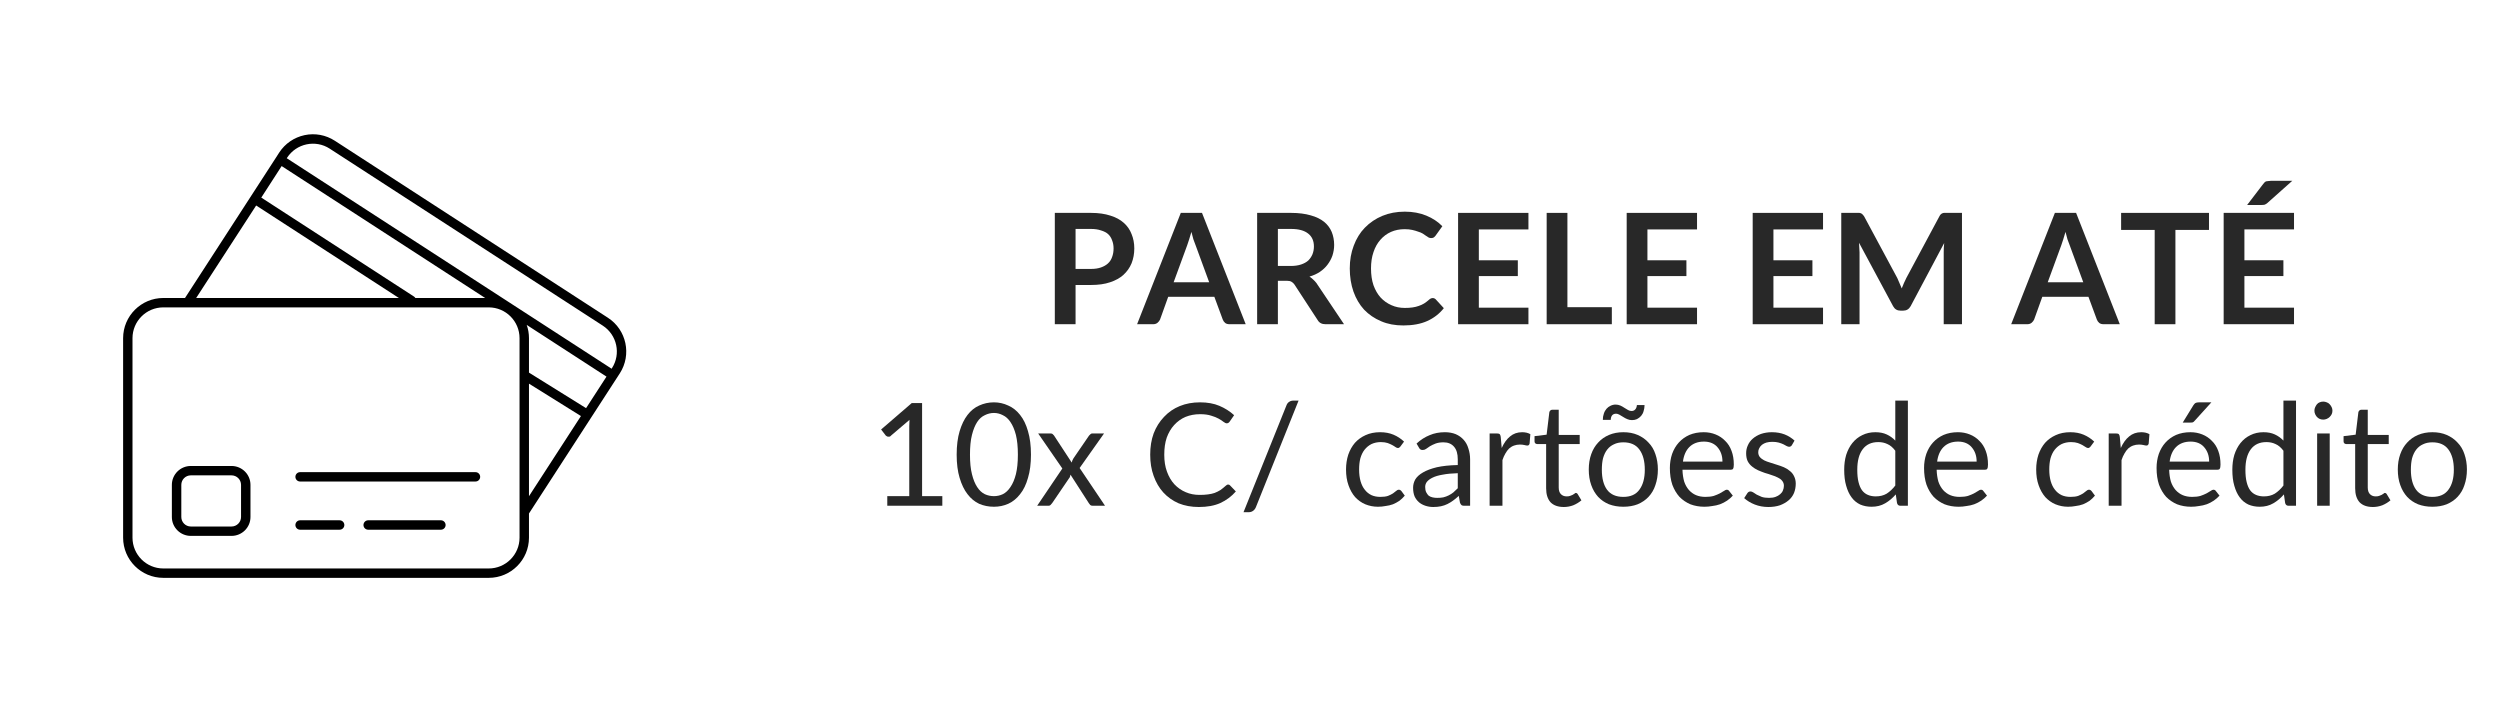
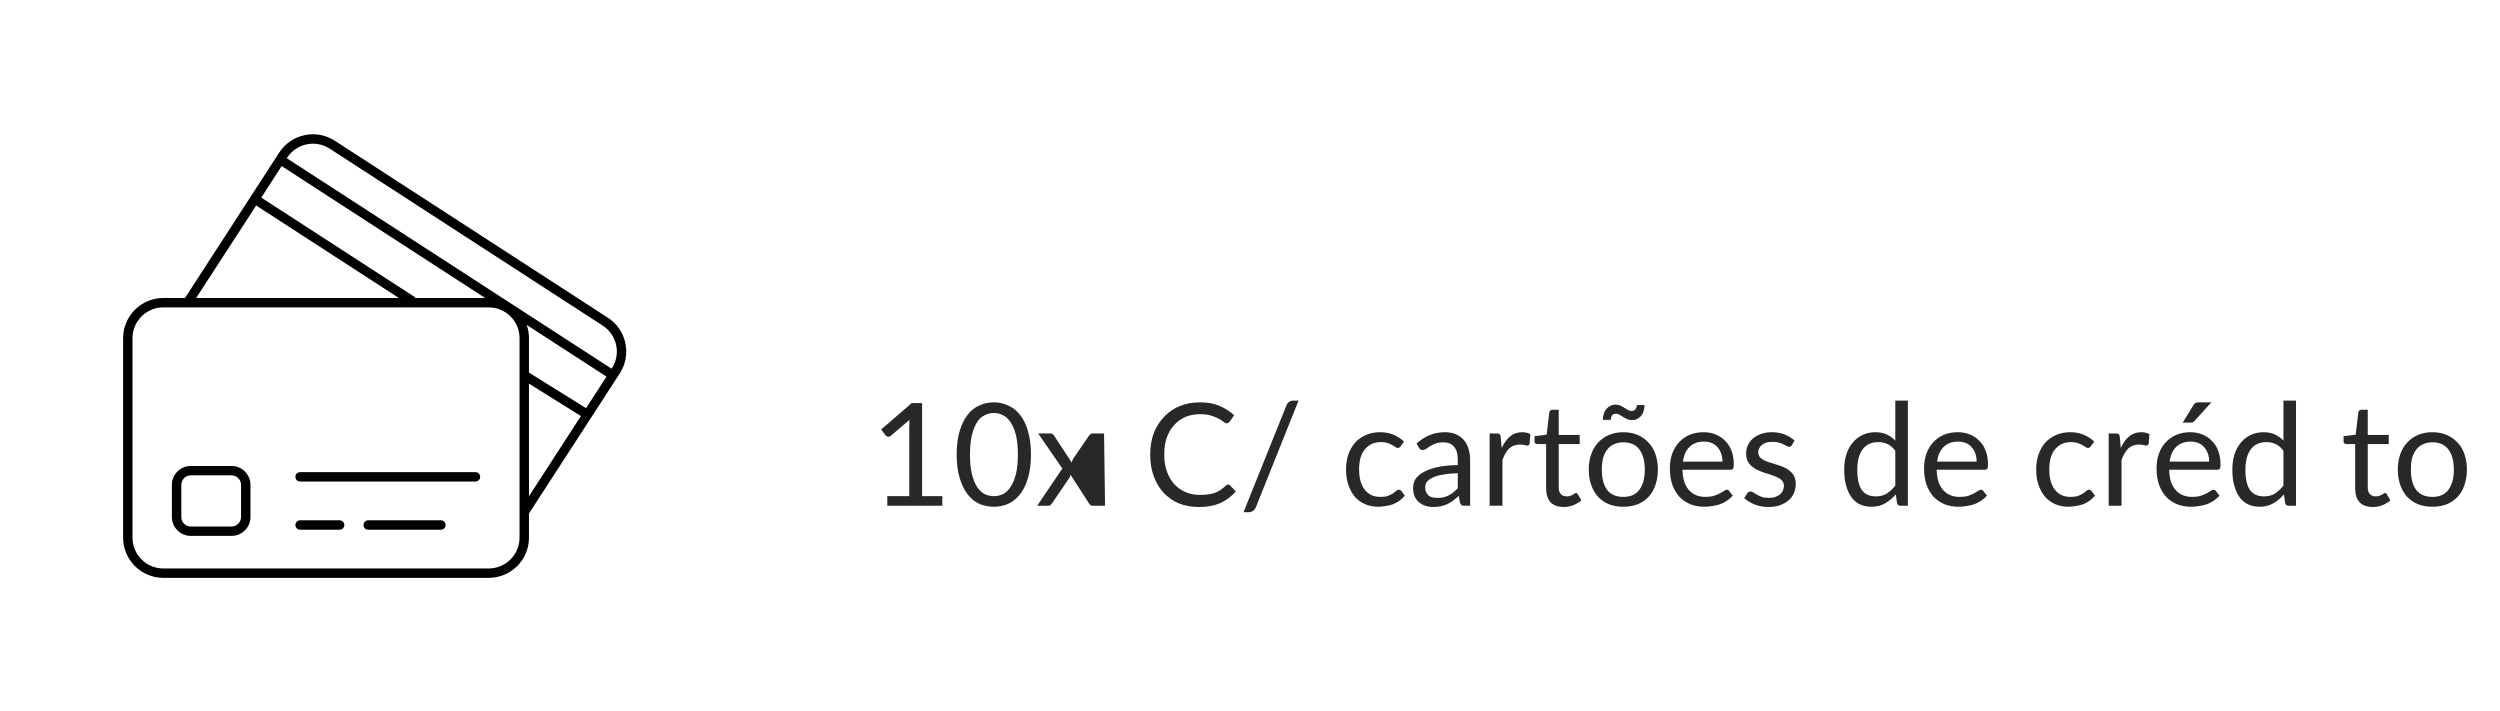
<svg xmlns="http://www.w3.org/2000/svg" width="211" zoomAndPan="magnify" viewBox="0 0 158.25 45" height="60" preserveAspectRatio="xMidYMid meet" version="1.0">
  <defs>
    <filter x="0%" y="0%" width="100%" height="100%" id="e7bde685b9">
      <feColorMatrix values="0 0 0 0 1 0 0 0 0 1 0 0 0 0 1 0 0 0 1 0" color-interpolation-filters="sRGB" />
    </filter>
    <g />
    <clipPath id="cd89268f57">
      <path d="M 7.793 8.41 L 39.891 8.41 L 39.891 36.777 L 7.793 36.777 Z M 7.793 8.41 " clip-rule="nonzero" />
    </clipPath>
    <mask id="f3c107282f">
      <g filter="url(#e7bde685b9)">
        <rect x="-15.825" width="189.9" fill="#000000" y="-4.5" height="54" fill-opacity="0.84" />
      </g>
    </mask>
    <clipPath id="a379dc4a2c">
-       <rect x="0" width="83" y="0" height="13" />
-     </clipPath>
+       </clipPath>
    <clipPath id="b7d15320d7">
      <path d="M 54 22 L 157.504 22 L 157.504 35 L 54 35 Z M 54 22 " clip-rule="nonzero" />
    </clipPath>
    <mask id="3d8d855259">
      <g filter="url(#e7bde685b9)">
        <rect x="-15.825" width="189.9" fill="#000000" y="-4.5" height="54" fill-opacity="0.84" />
      </g>
    </mask>
    <clipPath id="3715581de0">
      <rect x="0" width="104" y="0" height="13" />
    </clipPath>
  </defs>
  <path fill="#000000" d="M 15.258 32.727 C 15.258 33.055 14.988 33.328 14.656 33.328 L 12.078 33.328 C 11.746 33.328 11.477 33.055 11.477 32.727 L 11.477 30.691 C 11.477 30.359 11.746 30.09 12.078 30.09 L 14.656 30.09 C 14.988 30.09 15.258 30.359 15.258 30.691 Z M 14.656 29.496 L 12.078 29.496 C 11.418 29.496 10.879 30.031 10.879 30.691 L 10.879 32.727 C 10.879 33.387 11.418 33.922 12.078 33.922 L 14.656 33.922 C 15.316 33.922 15.855 33.387 15.855 32.727 L 15.855 30.691 C 15.855 30.031 15.316 29.496 14.656 29.496 " fill-opacity="1" fill-rule="nonzero" />
  <path fill="#000000" d="M 30.098 29.887 L 18.996 29.887 C 18.832 29.887 18.699 30.02 18.699 30.184 C 18.699 30.348 18.832 30.48 18.996 30.48 L 30.098 30.48 C 30.262 30.48 30.395 30.348 30.395 30.184 C 30.395 30.02 30.262 29.887 30.098 29.887 " fill-opacity="1" fill-rule="nonzero" />
  <path fill="#000000" d="M 27.91 32.934 L 23.305 32.934 C 23.141 32.934 23.008 33.07 23.008 33.234 C 23.008 33.398 23.141 33.531 23.305 33.531 L 27.91 33.531 C 28.074 33.531 28.207 33.398 28.207 33.234 C 28.207 33.07 28.074 32.934 27.91 32.934 " fill-opacity="1" fill-rule="nonzero" />
  <path fill="#000000" d="M 21.496 32.934 L 18.996 32.934 C 18.832 32.934 18.699 33.07 18.699 33.234 C 18.699 33.398 18.832 33.531 18.996 33.531 L 21.496 33.531 C 21.664 33.531 21.797 33.398 21.797 33.234 C 21.797 33.07 21.664 32.934 21.496 32.934 " fill-opacity="1" fill-rule="nonzero" />
  <g clip-path="url(#cd89268f57)">
    <path fill="#000000" d="M 33.484 24.285 L 36.773 26.336 L 33.484 31.41 Z M 32.887 34.035 C 32.887 35.109 32.012 35.984 30.938 35.984 L 10.336 35.984 C 9.262 35.984 8.387 35.109 8.387 34.035 L 8.387 21.406 C 8.387 20.332 9.262 19.457 10.336 19.457 L 11.875 19.457 C 11.875 19.457 11.875 19.457 11.879 19.457 L 30.938 19.457 C 32.012 19.457 32.887 20.332 32.887 21.406 Z M 16.215 13.008 L 25.25 18.863 L 12.418 18.863 Z M 26.293 18.863 C 26.273 18.828 26.242 18.797 26.207 18.773 L 16.539 12.508 L 17.828 10.512 L 30.711 18.863 Z M 37.098 25.836 L 33.484 23.586 L 33.484 21.406 C 33.484 21.113 33.434 20.828 33.34 20.566 L 38.391 23.84 Z M 20.871 9.41 L 38.156 20.613 C 39.059 21.199 39.32 22.406 38.734 23.309 L 38.715 23.34 L 18.152 10.016 L 18.172 9.984 C 18.758 9.082 19.969 8.824 20.871 9.41 Z M 38.48 20.113 L 21.195 8.91 C 20.621 8.539 19.941 8.414 19.277 8.555 C 18.613 8.699 18.043 9.09 17.672 9.66 L 17.492 9.941 L 11.711 18.863 L 10.336 18.863 C 8.934 18.863 7.793 20.004 7.793 21.406 L 7.793 34.035 C 7.793 35.438 8.934 36.578 10.336 36.578 L 30.938 36.578 C 32.344 36.578 33.484 35.438 33.484 34.035 L 33.484 32.504 L 39.234 23.633 C 39.996 22.457 39.66 20.875 38.48 20.113 " fill-opacity="1" fill-rule="nonzero" />
  </g>
  <g mask="url(#f3c107282f)">
    <g transform="matrix(1, 0, 0, 1, 65, 10)">
      <g clip-path="url(#a379dc4a2c)">
        <g fill="#000000" fill-opacity="1">
          <g transform="translate(0.989, 10.523)">
            <g>
              <path d="M 3.078 -3.5 C 3.316 -3.5 3.523 -3.531 3.703 -3.594 C 3.879 -3.656 4.023 -3.738 4.141 -3.844 C 4.266 -3.957 4.352 -4.094 4.406 -4.25 C 4.469 -4.414 4.5 -4.598 4.5 -4.797 C 4.5 -4.984 4.469 -5.156 4.406 -5.312 C 4.352 -5.469 4.27 -5.598 4.156 -5.703 C 4.039 -5.805 3.891 -5.883 3.703 -5.938 C 3.523 -6 3.316 -6.031 3.078 -6.031 L 2.094 -6.031 L 2.094 -3.5 Z M 3.078 -7.047 C 3.547 -7.047 3.953 -6.988 4.297 -6.875 C 4.641 -6.77 4.922 -6.617 5.141 -6.422 C 5.367 -6.223 5.535 -5.984 5.641 -5.703 C 5.754 -5.43 5.812 -5.129 5.812 -4.797 C 5.812 -4.461 5.754 -4.148 5.641 -3.859 C 5.523 -3.578 5.352 -3.332 5.125 -3.125 C 4.906 -2.926 4.625 -2.77 4.281 -2.656 C 3.938 -2.539 3.535 -2.484 3.078 -2.484 L 2.094 -2.484 L 2.094 0 L 0.781 0 L 0.781 -7.047 Z M 3.078 -7.047 " />
            </g>
          </g>
        </g>
        <g fill="#000000" fill-opacity="1">
          <g transform="translate(7.025, 10.523)">
            <g>
              <path d="M 4.516 -2.656 L 3.656 -5 C 3.613 -5.102 3.566 -5.227 3.516 -5.375 C 3.473 -5.52 3.43 -5.676 3.391 -5.844 C 3.336 -5.676 3.289 -5.52 3.25 -5.375 C 3.207 -5.227 3.164 -5.102 3.125 -5 L 2.266 -2.656 Z M 6.828 0 L 5.812 0 C 5.695 0 5.602 -0.023 5.531 -0.078 C 5.457 -0.141 5.406 -0.211 5.375 -0.297 L 4.844 -1.734 L 1.922 -1.734 L 1.406 -0.297 C 1.375 -0.223 1.32 -0.156 1.25 -0.094 C 1.176 -0.031 1.082 0 0.969 0 L -0.047 0 L 2.719 -7.047 L 4.062 -7.047 Z M 6.828 0 " />
            </g>
          </g>
        </g>
        <g fill="#000000" fill-opacity="1">
          <g transform="translate(13.796, 10.523)">
            <g>
              <path d="M 2.922 -3.688 C 3.16 -3.688 3.375 -3.719 3.562 -3.781 C 3.75 -3.844 3.898 -3.926 4.016 -4.031 C 4.129 -4.145 4.219 -4.273 4.281 -4.422 C 4.344 -4.578 4.375 -4.742 4.375 -4.922 C 4.375 -5.273 4.254 -5.547 4.016 -5.734 C 3.773 -5.93 3.414 -6.031 2.938 -6.031 L 2.094 -6.031 L 2.094 -3.688 Z M 6.281 0 L 5.109 0 C 4.879 0 4.711 -0.086 4.609 -0.266 L 3.141 -2.516 C 3.078 -2.598 3.016 -2.656 2.953 -2.688 C 2.891 -2.727 2.789 -2.75 2.656 -2.75 L 2.094 -2.75 L 2.094 0 L 0.781 0 L 0.781 -7.047 L 2.938 -7.047 C 3.414 -7.047 3.828 -6.992 4.172 -6.891 C 4.516 -6.797 4.797 -6.66 5.016 -6.484 C 5.234 -6.305 5.395 -6.094 5.5 -5.844 C 5.602 -5.594 5.656 -5.316 5.656 -5.016 C 5.656 -4.785 5.617 -4.562 5.547 -4.344 C 5.473 -4.133 5.367 -3.941 5.234 -3.766 C 5.109 -3.598 4.945 -3.445 4.75 -3.312 C 4.562 -3.188 4.344 -3.086 4.094 -3.016 C 4.176 -2.961 4.254 -2.898 4.328 -2.828 C 4.398 -2.766 4.469 -2.691 4.531 -2.609 Z M 6.281 0 " />
            </g>
          </g>
        </g>
        <g fill="#000000" fill-opacity="1">
          <g transform="translate(20.066, 10.523)">
            <g>
              <path d="M 5.625 -1.656 C 5.695 -1.656 5.758 -1.629 5.812 -1.578 L 6.328 -1.016 C 6.047 -0.66 5.695 -0.391 5.281 -0.203 C 4.863 -0.016 4.359 0.078 3.766 0.078 C 3.242 0.078 2.773 -0.008 2.359 -0.188 C 1.941 -0.363 1.582 -0.609 1.281 -0.922 C 0.988 -1.242 0.766 -1.625 0.609 -2.062 C 0.453 -2.508 0.375 -3 0.375 -3.531 C 0.375 -4.051 0.457 -4.531 0.625 -4.969 C 0.789 -5.414 1.023 -5.797 1.328 -6.109 C 1.641 -6.43 2.008 -6.68 2.438 -6.859 C 2.863 -7.035 3.336 -7.125 3.859 -7.125 C 4.367 -7.125 4.82 -7.039 5.219 -6.875 C 5.625 -6.707 5.961 -6.484 6.234 -6.203 L 5.797 -5.594 C 5.773 -5.562 5.742 -5.531 5.703 -5.5 C 5.66 -5.469 5.602 -5.453 5.531 -5.453 C 5.477 -5.453 5.426 -5.461 5.375 -5.484 C 5.32 -5.516 5.266 -5.551 5.203 -5.594 C 5.148 -5.633 5.082 -5.68 5 -5.734 C 4.914 -5.785 4.816 -5.828 4.703 -5.859 C 4.598 -5.898 4.473 -5.938 4.328 -5.969 C 4.191 -6 4.031 -6.016 3.844 -6.016 C 3.531 -6.016 3.242 -5.957 2.984 -5.844 C 2.723 -5.727 2.5 -5.562 2.312 -5.344 C 2.125 -5.133 1.977 -4.875 1.875 -4.562 C 1.77 -4.258 1.719 -3.914 1.719 -3.531 C 1.719 -3.133 1.77 -2.781 1.875 -2.469 C 1.988 -2.156 2.141 -1.895 2.328 -1.688 C 2.523 -1.477 2.754 -1.316 3.016 -1.203 C 3.273 -1.086 3.555 -1.031 3.859 -1.031 C 4.035 -1.031 4.195 -1.039 4.344 -1.062 C 4.488 -1.082 4.617 -1.113 4.734 -1.156 C 4.859 -1.195 4.973 -1.25 5.078 -1.312 C 5.191 -1.383 5.301 -1.469 5.406 -1.562 C 5.438 -1.594 5.469 -1.613 5.5 -1.625 C 5.539 -1.645 5.582 -1.656 5.625 -1.656 Z M 5.625 -1.656 " />
            </g>
          </g>
        </g>
        <g fill="#000000" fill-opacity="1">
          <g transform="translate(26.516, 10.523)">
            <g>
              <path d="M 2.094 -6 L 2.094 -4.047 L 4.562 -4.047 L 4.562 -3.047 L 2.094 -3.047 L 2.094 -1.047 L 5.234 -1.047 L 5.234 0 L 0.781 0 L 0.781 -7.047 L 5.234 -7.047 L 5.234 -6 Z M 2.094 -6 " />
            </g>
          </g>
        </g>
        <g fill="#000000" fill-opacity="1">
          <g transform="translate(32.123, 10.523)">
            <g>
              <path d="M 4.906 -1.078 L 4.906 0 L 0.781 0 L 0.781 -7.047 L 2.094 -7.047 L 2.094 -1.078 Z M 4.906 -1.078 " />
            </g>
          </g>
        </g>
        <g fill="#000000" fill-opacity="1">
          <g transform="translate(37.188, 10.523)">
            <g>
              <path d="M 2.094 -6 L 2.094 -4.047 L 4.562 -4.047 L 4.562 -3.047 L 2.094 -3.047 L 2.094 -1.047 L 5.234 -1.047 L 5.234 0 L 0.781 0 L 0.781 -7.047 L 5.234 -7.047 L 5.234 -6 Z M 2.094 -6 " />
            </g>
          </g>
        </g>
        <g fill="#000000" fill-opacity="1">
          <g transform="translate(42.795, 10.523)">
            <g />
          </g>
        </g>
        <g fill="#000000" fill-opacity="1">
          <g transform="translate(45.164, 10.523)">
            <g>
              <path d="M 2.094 -6 L 2.094 -4.047 L 4.562 -4.047 L 4.562 -3.047 L 2.094 -3.047 L 2.094 -1.047 L 5.234 -1.047 L 5.234 0 L 0.781 0 L 0.781 -7.047 L 5.234 -7.047 L 5.234 -6 Z M 2.094 -6 " />
            </g>
          </g>
        </g>
        <g fill="#000000" fill-opacity="1">
          <g transform="translate(50.771, 10.523)">
            <g>
              <path d="M 8.422 -7.047 L 8.422 0 L 7.266 0 L 7.266 -4.547 C 7.266 -4.734 7.273 -4.93 7.297 -5.141 L 5.172 -1.141 C 5.066 -0.953 4.91 -0.859 4.703 -0.859 L 4.531 -0.859 C 4.32 -0.859 4.164 -0.953 4.062 -1.141 L 1.906 -5.156 C 1.914 -5.051 1.922 -4.945 1.922 -4.844 C 1.93 -4.738 1.938 -4.641 1.938 -4.547 L 1.938 0 L 0.781 0 L 0.781 -7.047 L 1.781 -7.047 C 1.832 -7.047 1.879 -7.047 1.922 -7.047 C 1.961 -7.047 2 -7.035 2.031 -7.016 C 2.07 -7.004 2.102 -6.984 2.125 -6.953 C 2.156 -6.922 2.188 -6.883 2.219 -6.844 L 4.328 -2.922 C 4.379 -2.816 4.426 -2.707 4.469 -2.594 C 4.52 -2.488 4.566 -2.379 4.609 -2.266 C 4.66 -2.379 4.707 -2.492 4.75 -2.609 C 4.801 -2.723 4.852 -2.832 4.906 -2.938 L 7 -6.844 C 7.02 -6.883 7.047 -6.922 7.078 -6.953 C 7.109 -6.984 7.141 -7.004 7.172 -7.016 C 7.203 -7.035 7.238 -7.047 7.281 -7.047 C 7.32 -7.047 7.375 -7.047 7.438 -7.047 Z M 8.422 -7.047 " />
            </g>
          </g>
        </g>
        <g fill="#000000" fill-opacity="1">
          <g transform="translate(59.985, 10.523)">
            <g />
          </g>
        </g>
        <g fill="#000000" fill-opacity="1">
          <g transform="translate(62.355, 10.523)">
            <g>
              <path d="M 4.516 -2.656 L 3.656 -5 C 3.613 -5.102 3.566 -5.227 3.516 -5.375 C 3.473 -5.52 3.43 -5.676 3.391 -5.844 C 3.336 -5.676 3.289 -5.52 3.25 -5.375 C 3.207 -5.227 3.164 -5.102 3.125 -5 L 2.266 -2.656 Z M 6.828 0 L 5.812 0 C 5.695 0 5.602 -0.023 5.531 -0.078 C 5.457 -0.141 5.406 -0.211 5.375 -0.297 L 4.844 -1.734 L 1.922 -1.734 L 1.406 -0.297 C 1.375 -0.223 1.32 -0.156 1.25 -0.094 C 1.176 -0.031 1.082 0 0.969 0 L -0.047 0 L 2.719 -7.047 L 4.062 -7.047 Z M 6.828 0 " />
            </g>
          </g>
        </g>
        <g fill="#000000" fill-opacity="1">
          <g transform="translate(69.126, 10.523)">
            <g>
              <path d="M 5.703 -5.969 L 3.578 -5.969 L 3.578 0 L 2.266 0 L 2.266 -5.969 L 0.141 -5.969 L 0.141 -7.047 L 5.703 -7.047 Z M 5.703 -5.969 " />
            </g>
          </g>
        </g>
        <g fill="#000000" fill-opacity="1">
          <g transform="translate(74.977, 10.523)">
            <g>
              <path d="M 2.094 -6 L 2.094 -4.047 L 4.562 -4.047 L 4.562 -3.047 L 2.094 -3.047 L 2.094 -1.047 L 5.234 -1.047 L 5.234 0 L 0.781 0 L 0.781 -7.047 L 5.234 -7.047 L 5.234 -6 Z M 5.125 -9.078 L 3.547 -7.672 C 3.484 -7.617 3.422 -7.582 3.359 -7.562 C 3.297 -7.551 3.223 -7.547 3.141 -7.547 L 2.266 -7.547 L 3.281 -8.875 C 3.312 -8.914 3.344 -8.953 3.375 -8.984 C 3.406 -9.016 3.441 -9.035 3.484 -9.047 C 3.523 -9.055 3.566 -9.062 3.609 -9.062 C 3.66 -9.07 3.719 -9.078 3.781 -9.078 Z M 5.125 -9.078 " />
            </g>
          </g>
        </g>
      </g>
    </g>
  </g>
  <g clip-path="url(#b7d15320d7)">
    <g mask="url(#3d8d855259)">
      <g transform="matrix(1, 0, 0, 1, 54, 22)">
        <g clip-path="url(#3715581de0)">
          <g fill="#000000" fill-opacity="1">
            <g transform="translate(1.04, 10.015)">
              <g>
                <path d="M 4.609 -0.609 L 4.609 0 L 1.125 0 L 1.125 -0.609 L 2.516 -0.609 L 2.516 -5.031 C 2.516 -5.164 2.52 -5.301 2.531 -5.438 L 1.375 -4.453 C 1.344 -4.41 1.305 -4.383 1.266 -4.375 C 1.223 -4.375 1.188 -4.375 1.156 -4.375 C 1.125 -4.383 1.094 -4.398 1.062 -4.422 C 1.031 -4.441 1.008 -4.461 1 -4.484 L 0.734 -4.828 L 2.672 -6.5 L 3.328 -6.5 L 3.328 -0.609 Z M 4.609 -0.609 " />
              </g>
            </g>
          </g>
          <g fill="#000000" fill-opacity="1">
            <g transform="translate(6.291, 10.015)">
              <g>
                <path d="M 4.969 -3.234 C 4.969 -2.672 4.906 -2.18 4.781 -1.766 C 4.664 -1.348 4.5 -1.004 4.281 -0.734 C 4.07 -0.461 3.82 -0.258 3.531 -0.125 C 3.25 0 2.945 0.062 2.625 0.062 C 2.289 0.062 1.977 0 1.688 -0.125 C 1.406 -0.258 1.16 -0.461 0.953 -0.734 C 0.742 -1.004 0.578 -1.348 0.453 -1.766 C 0.328 -2.18 0.266 -2.672 0.266 -3.234 C 0.266 -3.805 0.328 -4.301 0.453 -4.719 C 0.578 -5.133 0.742 -5.477 0.953 -5.75 C 1.16 -6.02 1.406 -6.219 1.688 -6.344 C 1.977 -6.477 2.289 -6.547 2.625 -6.547 C 2.945 -6.547 3.25 -6.477 3.531 -6.344 C 3.82 -6.219 4.07 -6.02 4.281 -5.75 C 4.5 -5.477 4.664 -5.133 4.781 -4.719 C 4.906 -4.301 4.969 -3.805 4.969 -3.234 Z M 4.141 -3.234 C 4.141 -3.734 4.098 -4.148 4.016 -4.484 C 3.93 -4.816 3.816 -5.086 3.672 -5.297 C 3.535 -5.504 3.375 -5.648 3.188 -5.734 C 3.008 -5.828 2.82 -5.875 2.625 -5.875 C 2.426 -5.875 2.234 -5.828 2.047 -5.734 C 1.859 -5.648 1.695 -5.504 1.562 -5.297 C 1.426 -5.086 1.316 -4.816 1.234 -4.484 C 1.148 -4.148 1.109 -3.734 1.109 -3.234 C 1.109 -2.742 1.148 -2.332 1.234 -2 C 1.316 -1.664 1.426 -1.395 1.562 -1.188 C 1.695 -0.977 1.859 -0.828 2.047 -0.734 C 2.234 -0.648 2.426 -0.609 2.625 -0.609 C 2.82 -0.609 3.008 -0.648 3.188 -0.734 C 3.375 -0.828 3.535 -0.977 3.672 -1.188 C 3.816 -1.395 3.93 -1.664 4.016 -2 C 4.098 -2.332 4.141 -2.742 4.141 -3.234 Z M 4.141 -3.234 " />
              </g>
            </g>
          </g>
          <g fill="#000000" fill-opacity="1">
            <g transform="translate(11.543, 10.015)">
              <g>
-                 <path d="M 4.406 0 L 3.625 0 C 3.562 0 3.508 -0.016 3.469 -0.047 C 3.438 -0.086 3.406 -0.129 3.375 -0.172 L 2.219 -1.969 C 2.207 -1.926 2.195 -1.883 2.188 -1.844 C 2.176 -1.801 2.156 -1.766 2.125 -1.734 L 1.062 -0.172 C 1.031 -0.129 0.992 -0.086 0.953 -0.047 C 0.922 -0.016 0.879 0 0.828 0 L 0.109 0 L 1.703 -2.359 L 0.172 -4.578 L 0.938 -4.578 C 1.008 -4.578 1.055 -4.566 1.078 -4.547 C 1.109 -4.523 1.141 -4.492 1.172 -4.453 L 2.297 -2.734 C 2.316 -2.828 2.352 -2.914 2.406 -3 L 3.391 -4.438 C 3.422 -4.477 3.453 -4.508 3.484 -4.531 C 3.516 -4.562 3.551 -4.578 3.594 -4.578 L 4.344 -4.578 L 2.797 -2.391 Z M 4.406 0 " />
+                 <path d="M 4.406 0 L 3.625 0 C 3.562 0 3.508 -0.016 3.469 -0.047 C 3.438 -0.086 3.406 -0.129 3.375 -0.172 L 2.219 -1.969 C 2.207 -1.926 2.195 -1.883 2.188 -1.844 C 2.176 -1.801 2.156 -1.766 2.125 -1.734 L 1.062 -0.172 C 1.031 -0.129 0.992 -0.086 0.953 -0.047 C 0.922 -0.016 0.879 0 0.828 0 L 0.109 0 L 1.703 -2.359 L 0.172 -4.578 L 0.938 -4.578 C 1.008 -4.578 1.055 -4.566 1.078 -4.547 C 1.109 -4.523 1.141 -4.492 1.172 -4.453 L 2.297 -2.734 C 2.316 -2.828 2.352 -2.914 2.406 -3 L 3.391 -4.438 C 3.422 -4.477 3.453 -4.508 3.484 -4.531 C 3.516 -4.562 3.551 -4.578 3.594 -4.578 L 4.344 -4.578 Z M 4.406 0 " />
              </g>
            </g>
          </g>
          <g fill="#000000" fill-opacity="1">
            <g transform="translate(16.052, 10.015)">
              <g />
            </g>
          </g>
          <g fill="#000000" fill-opacity="1">
            <g transform="translate(18.37, 10.015)">
              <g>
                <path d="M 5.375 -1.344 C 5.426 -1.344 5.469 -1.32 5.5 -1.281 L 5.859 -0.906 C 5.586 -0.594 5.258 -0.348 4.875 -0.172 C 4.5 -0.004 4.047 0.078 3.516 0.078 C 3.047 0.078 2.617 0 2.234 -0.156 C 1.859 -0.32 1.535 -0.551 1.266 -0.844 C 1.004 -1.133 0.801 -1.484 0.656 -1.891 C 0.508 -2.297 0.438 -2.742 0.438 -3.234 C 0.438 -3.723 0.508 -4.172 0.656 -4.578 C 0.812 -4.984 1.031 -5.332 1.312 -5.625 C 1.594 -5.926 1.926 -6.156 2.312 -6.312 C 2.695 -6.469 3.125 -6.547 3.594 -6.547 C 4.062 -6.547 4.469 -6.473 4.812 -6.328 C 5.164 -6.18 5.477 -5.984 5.75 -5.734 L 5.469 -5.328 C 5.445 -5.297 5.422 -5.27 5.391 -5.25 C 5.359 -5.227 5.32 -5.219 5.281 -5.219 C 5.227 -5.219 5.16 -5.25 5.078 -5.312 C 5.004 -5.375 4.898 -5.441 4.766 -5.516 C 4.641 -5.586 4.484 -5.648 4.297 -5.703 C 4.109 -5.766 3.875 -5.797 3.594 -5.797 C 3.258 -5.797 2.953 -5.738 2.672 -5.625 C 2.398 -5.508 2.16 -5.336 1.953 -5.109 C 1.754 -4.891 1.598 -4.625 1.484 -4.312 C 1.379 -4 1.328 -3.641 1.328 -3.234 C 1.328 -2.828 1.383 -2.469 1.5 -2.156 C 1.613 -1.844 1.77 -1.578 1.969 -1.359 C 2.176 -1.141 2.414 -0.973 2.688 -0.859 C 2.957 -0.742 3.25 -0.688 3.562 -0.688 C 3.758 -0.688 3.938 -0.695 4.094 -0.719 C 4.25 -0.738 4.391 -0.77 4.516 -0.812 C 4.648 -0.863 4.773 -0.926 4.891 -1 C 5.004 -1.082 5.113 -1.172 5.219 -1.266 C 5.27 -1.316 5.32 -1.344 5.375 -1.344 Z M 5.375 -1.344 " />
              </g>
            </g>
          </g>
          <g fill="#000000" fill-opacity="1">
            <g transform="translate(24.418, 10.015)">
              <g>
                <path d="M 1.078 0.094 C 1.035 0.195 0.973 0.273 0.891 0.328 C 0.816 0.379 0.734 0.406 0.641 0.406 L 0.297 0.406 L 3.016 -6.359 C 3.055 -6.461 3.113 -6.535 3.188 -6.578 C 3.258 -6.629 3.344 -6.656 3.438 -6.656 L 3.781 -6.656 Z M 1.078 0.094 " />
              </g>
            </g>
          </g>
          <g fill="#000000" fill-opacity="1">
            <g transform="translate(28.511, 10.015)">
              <g />
            </g>
          </g>
          <g fill="#000000" fill-opacity="1">
            <g transform="translate(30.829, 10.015)">
              <g>
                <path d="M 3.828 -3.766 C 3.805 -3.734 3.781 -3.707 3.75 -3.688 C 3.727 -3.664 3.695 -3.656 3.656 -3.656 C 3.613 -3.656 3.562 -3.676 3.5 -3.719 C 3.445 -3.758 3.379 -3.801 3.297 -3.844 C 3.223 -3.883 3.129 -3.926 3.016 -3.969 C 2.898 -4.008 2.754 -4.031 2.578 -4.031 C 2.359 -4.031 2.16 -3.988 1.984 -3.906 C 1.816 -3.82 1.672 -3.703 1.547 -3.547 C 1.43 -3.398 1.344 -3.219 1.281 -3 C 1.227 -2.789 1.203 -2.555 1.203 -2.297 C 1.203 -2.016 1.234 -1.766 1.297 -1.547 C 1.359 -1.336 1.445 -1.16 1.562 -1.016 C 1.676 -0.867 1.816 -0.754 1.984 -0.672 C 2.148 -0.598 2.336 -0.562 2.547 -0.562 C 2.742 -0.562 2.906 -0.582 3.031 -0.625 C 3.156 -0.676 3.258 -0.727 3.344 -0.781 C 3.426 -0.844 3.492 -0.895 3.547 -0.938 C 3.598 -0.988 3.656 -1.016 3.719 -1.016 C 3.781 -1.016 3.832 -0.988 3.875 -0.938 L 4.094 -0.641 C 3.988 -0.516 3.875 -0.406 3.75 -0.312 C 3.625 -0.227 3.488 -0.156 3.344 -0.094 C 3.195 -0.039 3.039 -0.004 2.875 0.016 C 2.719 0.047 2.555 0.062 2.391 0.062 C 2.109 0.062 1.844 0.008 1.594 -0.094 C 1.352 -0.195 1.141 -0.348 0.953 -0.547 C 0.773 -0.754 0.633 -1.004 0.531 -1.297 C 0.426 -1.586 0.375 -1.922 0.375 -2.297 C 0.375 -2.629 0.422 -2.941 0.516 -3.234 C 0.617 -3.523 0.758 -3.773 0.938 -3.984 C 1.125 -4.191 1.348 -4.352 1.609 -4.469 C 1.879 -4.594 2.188 -4.656 2.531 -4.656 C 2.852 -4.656 3.133 -4.602 3.375 -4.5 C 3.625 -4.395 3.848 -4.25 4.047 -4.062 Z M 3.828 -3.766 " />
              </g>
            </g>
          </g>
          <g fill="#000000" fill-opacity="1">
            <g transform="translate(35.152, 10.015)">
              <g>
                <path d="M 3.125 -2.062 C 2.75 -2.051 2.43 -2.02 2.172 -1.969 C 1.91 -1.926 1.695 -1.863 1.531 -1.781 C 1.375 -1.707 1.254 -1.617 1.172 -1.516 C 1.098 -1.422 1.062 -1.312 1.062 -1.188 C 1.062 -1.062 1.082 -0.953 1.125 -0.859 C 1.164 -0.773 1.219 -0.703 1.281 -0.641 C 1.352 -0.586 1.438 -0.551 1.531 -0.531 C 1.625 -0.508 1.723 -0.5 1.828 -0.5 C 1.961 -0.5 2.086 -0.508 2.203 -0.531 C 2.328 -0.562 2.441 -0.602 2.547 -0.656 C 2.648 -0.707 2.75 -0.77 2.844 -0.844 C 2.938 -0.926 3.031 -1.016 3.125 -1.109 Z M 0.516 -3.938 C 0.773 -4.176 1.051 -4.352 1.344 -4.469 C 1.633 -4.594 1.957 -4.656 2.312 -4.656 C 2.57 -4.656 2.801 -4.613 3 -4.531 C 3.195 -4.445 3.363 -4.328 3.5 -4.172 C 3.633 -4.023 3.734 -3.844 3.797 -3.625 C 3.867 -3.414 3.906 -3.188 3.906 -2.938 L 3.906 0 L 3.547 0 C 3.473 0 3.414 -0.008 3.375 -0.031 C 3.332 -0.062 3.297 -0.113 3.266 -0.188 L 3.188 -0.625 C 3.062 -0.508 2.941 -0.41 2.828 -0.328 C 2.711 -0.242 2.594 -0.172 2.469 -0.109 C 2.344 -0.047 2.207 0 2.062 0.031 C 1.914 0.062 1.754 0.078 1.578 0.078 C 1.398 0.078 1.234 0.051 1.078 0 C 0.922 -0.051 0.785 -0.125 0.672 -0.219 C 0.555 -0.32 0.461 -0.445 0.391 -0.594 C 0.328 -0.75 0.297 -0.93 0.297 -1.141 C 0.297 -1.328 0.344 -1.504 0.438 -1.672 C 0.539 -1.836 0.703 -1.984 0.922 -2.109 C 1.148 -2.242 1.441 -2.352 1.797 -2.438 C 2.16 -2.52 2.602 -2.566 3.125 -2.578 L 3.125 -2.938 C 3.125 -3.289 3.047 -3.555 2.891 -3.734 C 2.734 -3.922 2.508 -4.016 2.219 -4.016 C 2.02 -4.016 1.852 -3.988 1.719 -3.938 C 1.582 -3.883 1.461 -3.828 1.359 -3.766 C 1.266 -3.703 1.18 -3.645 1.109 -3.594 C 1.047 -3.551 0.977 -3.531 0.906 -3.531 C 0.852 -3.531 0.805 -3.539 0.766 -3.562 C 0.723 -3.594 0.691 -3.629 0.672 -3.672 Z M 0.516 -3.938 " />
              </g>
            </g>
          </g>
          <g fill="#000000" fill-opacity="1">
            <g transform="translate(39.652, 10.015)">
              <g>
                <path d="M 1.406 -3.656 C 1.551 -3.977 1.727 -4.223 1.938 -4.391 C 2.145 -4.566 2.398 -4.656 2.703 -4.656 C 2.805 -4.656 2.898 -4.645 2.984 -4.625 C 3.078 -4.602 3.156 -4.57 3.219 -4.531 L 3.172 -3.938 C 3.148 -3.852 3.102 -3.812 3.031 -3.812 C 2.988 -3.812 2.926 -3.82 2.844 -3.844 C 2.758 -3.863 2.664 -3.875 2.562 -3.875 C 2.426 -3.875 2.301 -3.852 2.188 -3.812 C 2.07 -3.77 1.969 -3.707 1.875 -3.625 C 1.789 -3.539 1.711 -3.438 1.641 -3.312 C 1.566 -3.188 1.504 -3.047 1.453 -2.891 L 1.453 0 L 0.641 0 L 0.641 -4.578 L 1.094 -4.578 C 1.188 -4.578 1.25 -4.562 1.281 -4.531 C 1.312 -4.5 1.332 -4.441 1.344 -4.359 Z M 1.406 -3.656 " />
              </g>
            </g>
          </g>
          <g fill="#000000" fill-opacity="1">
            <g transform="translate(42.948, 10.015)">
              <g>
                <path d="M 2.047 0.078 C 1.68 0.078 1.398 -0.02 1.203 -0.219 C 1.016 -0.426 0.922 -0.723 0.922 -1.109 L 0.922 -3.906 L 0.359 -3.906 C 0.316 -3.906 0.273 -3.922 0.234 -3.953 C 0.203 -3.984 0.188 -4.023 0.188 -4.078 L 0.188 -4.406 L 0.953 -4.5 L 1.125 -5.922 C 1.133 -5.961 1.156 -6 1.188 -6.031 C 1.219 -6.062 1.258 -6.078 1.312 -6.078 L 1.719 -6.078 L 1.719 -4.484 L 3.047 -4.484 L 3.047 -3.906 L 1.719 -3.906 L 1.719 -1.156 C 1.719 -0.969 1.766 -0.828 1.859 -0.734 C 1.953 -0.641 2.07 -0.594 2.219 -0.594 C 2.312 -0.594 2.383 -0.602 2.438 -0.625 C 2.5 -0.645 2.551 -0.664 2.594 -0.688 C 2.645 -0.719 2.688 -0.742 2.719 -0.766 C 2.75 -0.797 2.773 -0.812 2.797 -0.812 C 2.848 -0.812 2.891 -0.785 2.922 -0.734 L 3.156 -0.344 C 3.008 -0.219 2.836 -0.113 2.641 -0.031 C 2.453 0.039 2.254 0.078 2.047 0.078 Z M 2.047 0.078 " />
              </g>
            </g>
          </g>
          <g fill="#000000" fill-opacity="1">
            <g transform="translate(46.194, 10.015)">
              <g>
                <path d="M 2.562 -4.656 C 2.906 -4.656 3.207 -4.598 3.469 -4.484 C 3.738 -4.367 3.969 -4.207 4.156 -4 C 4.352 -3.801 4.5 -3.555 4.594 -3.266 C 4.695 -2.973 4.75 -2.648 4.75 -2.297 C 4.75 -1.93 4.695 -1.602 4.594 -1.312 C 4.5 -1.02 4.352 -0.77 4.156 -0.562 C 3.969 -0.363 3.738 -0.207 3.469 -0.094 C 3.207 0.008 2.906 0.062 2.562 0.062 C 2.227 0.062 1.926 0.008 1.656 -0.094 C 1.383 -0.207 1.156 -0.363 0.969 -0.562 C 0.781 -0.77 0.633 -1.02 0.531 -1.312 C 0.426 -1.602 0.375 -1.93 0.375 -2.297 C 0.375 -2.648 0.426 -2.973 0.531 -3.266 C 0.633 -3.555 0.781 -3.801 0.969 -4 C 1.156 -4.207 1.383 -4.367 1.656 -4.484 C 1.926 -4.598 2.227 -4.656 2.562 -4.656 Z M 2.562 -0.562 C 3.02 -0.562 3.359 -0.711 3.578 -1.016 C 3.805 -1.316 3.922 -1.738 3.922 -2.281 C 3.922 -2.832 3.805 -3.258 3.578 -3.562 C 3.359 -3.863 3.02 -4.016 2.562 -4.016 C 2.332 -4.016 2.133 -3.973 1.969 -3.891 C 1.801 -3.816 1.66 -3.707 1.547 -3.562 C 1.43 -3.414 1.344 -3.234 1.281 -3.016 C 1.227 -2.805 1.203 -2.562 1.203 -2.281 C 1.203 -1.738 1.312 -1.316 1.531 -1.016 C 1.758 -0.711 2.102 -0.562 2.562 -0.562 Z M 3.078 -6 C 3.18 -6 3.258 -6.031 3.312 -6.094 C 3.375 -6.156 3.41 -6.25 3.422 -6.375 L 3.906 -6.375 C 3.906 -6.238 3.883 -6.109 3.844 -5.984 C 3.812 -5.867 3.758 -5.77 3.688 -5.688 C 3.613 -5.602 3.523 -5.535 3.422 -5.484 C 3.328 -5.441 3.223 -5.422 3.109 -5.422 C 3.004 -5.422 2.906 -5.441 2.812 -5.484 C 2.719 -5.523 2.629 -5.57 2.547 -5.625 C 2.461 -5.676 2.383 -5.723 2.312 -5.766 C 2.238 -5.805 2.172 -5.828 2.109 -5.828 C 1.891 -5.828 1.773 -5.695 1.766 -5.438 L 1.266 -5.438 C 1.266 -5.582 1.285 -5.711 1.328 -5.828 C 1.367 -5.953 1.426 -6.055 1.5 -6.141 C 1.57 -6.223 1.656 -6.285 1.75 -6.328 C 1.852 -6.379 1.961 -6.406 2.078 -6.406 C 2.18 -6.406 2.281 -6.383 2.375 -6.344 C 2.469 -6.301 2.551 -6.254 2.625 -6.203 C 2.707 -6.148 2.785 -6.102 2.859 -6.062 C 2.93 -6.02 3.004 -6 3.078 -6 Z M 3.078 -6 " />
              </g>
            </g>
          </g>
          <g fill="#000000" fill-opacity="1">
            <g transform="translate(51.328, 10.015)">
              <g>
                <path d="M 3.703 -2.797 C 3.703 -2.984 3.676 -3.148 3.625 -3.297 C 3.57 -3.453 3.492 -3.586 3.391 -3.703 C 3.297 -3.816 3.176 -3.906 3.031 -3.969 C 2.883 -4.031 2.719 -4.062 2.531 -4.062 C 2.145 -4.062 1.836 -3.945 1.609 -3.719 C 1.391 -3.5 1.254 -3.191 1.203 -2.797 Z M 4.359 -0.641 C 4.254 -0.523 4.133 -0.422 4 -0.328 C 3.863 -0.234 3.711 -0.156 3.547 -0.094 C 3.391 -0.039 3.227 -0.004 3.062 0.016 C 2.895 0.047 2.727 0.062 2.562 0.062 C 2.238 0.062 1.941 0.008 1.672 -0.094 C 1.41 -0.207 1.18 -0.363 0.984 -0.562 C 0.797 -0.77 0.645 -1.023 0.531 -1.328 C 0.426 -1.641 0.375 -1.992 0.375 -2.391 C 0.375 -2.703 0.422 -3 0.516 -3.281 C 0.617 -3.562 0.758 -3.801 0.938 -4 C 1.125 -4.207 1.348 -4.367 1.609 -4.484 C 1.879 -4.598 2.18 -4.656 2.516 -4.656 C 2.785 -4.656 3.035 -4.609 3.266 -4.516 C 3.504 -4.422 3.707 -4.285 3.875 -4.109 C 4.051 -3.941 4.188 -3.727 4.281 -3.469 C 4.375 -3.219 4.422 -2.93 4.422 -2.609 C 4.422 -2.484 4.406 -2.395 4.375 -2.344 C 4.352 -2.301 4.305 -2.281 4.234 -2.281 L 1.172 -2.281 C 1.18 -2 1.219 -1.75 1.281 -1.531 C 1.352 -1.32 1.453 -1.145 1.578 -1 C 1.711 -0.852 1.863 -0.742 2.031 -0.672 C 2.207 -0.598 2.406 -0.562 2.625 -0.562 C 2.832 -0.562 3.008 -0.582 3.156 -0.625 C 3.301 -0.676 3.426 -0.727 3.531 -0.781 C 3.633 -0.844 3.723 -0.895 3.797 -0.938 C 3.867 -0.988 3.926 -1.016 3.969 -1.016 C 4.039 -1.016 4.094 -0.988 4.125 -0.938 Z M 4.359 -0.641 " />
              </g>
            </g>
          </g>
          <g fill="#000000" fill-opacity="1">
            <g transform="translate(56.109, 10.015)">
              <g>
                <path d="M 3.312 -3.828 C 3.27 -3.766 3.211 -3.734 3.141 -3.734 C 3.098 -3.734 3.047 -3.75 2.984 -3.781 C 2.93 -3.812 2.863 -3.848 2.781 -3.891 C 2.695 -3.93 2.598 -3.969 2.484 -4 C 2.367 -4.031 2.234 -4.047 2.078 -4.047 C 1.941 -4.047 1.816 -4.031 1.703 -4 C 1.598 -3.969 1.504 -3.922 1.422 -3.859 C 1.348 -3.797 1.289 -3.723 1.25 -3.641 C 1.207 -3.566 1.188 -3.484 1.188 -3.391 C 1.188 -3.273 1.219 -3.176 1.281 -3.094 C 1.352 -3.008 1.445 -2.938 1.562 -2.875 C 1.676 -2.82 1.801 -2.773 1.938 -2.734 C 2.082 -2.691 2.227 -2.645 2.375 -2.594 C 2.52 -2.551 2.664 -2.5 2.812 -2.438 C 2.957 -2.375 3.082 -2.297 3.188 -2.203 C 3.301 -2.117 3.391 -2.008 3.453 -1.875 C 3.523 -1.738 3.562 -1.582 3.562 -1.406 C 3.562 -1.188 3.523 -0.988 3.453 -0.812 C 3.379 -0.633 3.266 -0.477 3.109 -0.344 C 2.961 -0.219 2.781 -0.113 2.562 -0.031 C 2.352 0.039 2.109 0.078 1.828 0.078 C 1.516 0.078 1.227 0.023 0.969 -0.078 C 0.707 -0.18 0.484 -0.316 0.297 -0.484 L 0.5 -0.797 C 0.52 -0.828 0.547 -0.852 0.578 -0.875 C 0.609 -0.895 0.648 -0.906 0.703 -0.906 C 0.754 -0.906 0.812 -0.883 0.875 -0.844 C 0.938 -0.801 1.008 -0.754 1.094 -0.703 C 1.176 -0.66 1.281 -0.613 1.406 -0.562 C 1.531 -0.52 1.688 -0.5 1.875 -0.5 C 2.031 -0.5 2.164 -0.52 2.281 -0.562 C 2.395 -0.602 2.492 -0.66 2.578 -0.734 C 2.66 -0.805 2.719 -0.883 2.75 -0.969 C 2.789 -1.062 2.812 -1.16 2.812 -1.266 C 2.812 -1.391 2.773 -1.492 2.703 -1.578 C 2.641 -1.66 2.551 -1.727 2.438 -1.781 C 2.32 -1.844 2.191 -1.895 2.047 -1.938 C 1.91 -1.988 1.766 -2.035 1.609 -2.078 C 1.461 -2.129 1.316 -2.188 1.172 -2.25 C 1.035 -2.312 0.91 -2.391 0.797 -2.484 C 0.68 -2.578 0.586 -2.691 0.516 -2.828 C 0.453 -2.961 0.422 -3.129 0.422 -3.328 C 0.422 -3.504 0.457 -3.672 0.531 -3.828 C 0.602 -3.992 0.707 -4.133 0.844 -4.25 C 0.988 -4.375 1.16 -4.473 1.359 -4.547 C 1.566 -4.617 1.797 -4.656 2.047 -4.656 C 2.348 -4.656 2.617 -4.609 2.859 -4.516 C 3.098 -4.422 3.305 -4.289 3.484 -4.125 Z M 3.312 -3.828 " />
              </g>
            </g>
          </g>
          <g fill="#000000" fill-opacity="1">
            <g transform="translate(60.029, 10.015)">
              <g />
            </g>
          </g>
          <g fill="#000000" fill-opacity="1">
            <g transform="translate(62.347, 10.015)">
              <g>
                <path d="M 3.625 -3.484 C 3.469 -3.691 3.301 -3.832 3.125 -3.906 C 2.957 -3.988 2.766 -4.031 2.547 -4.031 C 2.117 -4.031 1.789 -3.879 1.562 -3.578 C 1.332 -3.273 1.219 -2.844 1.219 -2.281 C 1.219 -1.977 1.242 -1.719 1.297 -1.5 C 1.348 -1.289 1.422 -1.117 1.516 -0.984 C 1.617 -0.848 1.742 -0.75 1.891 -0.688 C 2.035 -0.625 2.203 -0.594 2.391 -0.594 C 2.648 -0.594 2.879 -0.648 3.078 -0.766 C 3.273 -0.891 3.457 -1.062 3.625 -1.281 Z M 4.422 -6.656 L 4.422 0 L 3.953 0 C 3.836 0 3.766 -0.055 3.734 -0.172 L 3.656 -0.719 C 3.457 -0.488 3.234 -0.301 2.984 -0.156 C 2.734 -0.008 2.445 0.062 2.125 0.062 C 1.863 0.062 1.625 0.016 1.406 -0.078 C 1.188 -0.18 1.004 -0.332 0.859 -0.531 C 0.711 -0.727 0.598 -0.973 0.516 -1.266 C 0.43 -1.555 0.391 -1.895 0.391 -2.281 C 0.391 -2.613 0.43 -2.926 0.516 -3.219 C 0.609 -3.508 0.738 -3.758 0.906 -3.969 C 1.082 -4.188 1.289 -4.352 1.531 -4.469 C 1.781 -4.594 2.055 -4.656 2.359 -4.656 C 2.641 -4.656 2.879 -4.609 3.078 -4.516 C 3.285 -4.422 3.469 -4.289 3.625 -4.125 L 3.625 -6.656 Z M 4.422 -6.656 " />
              </g>
            </g>
          </g>
          <g fill="#000000" fill-opacity="1">
            <g transform="translate(67.418, 10.015)">
              <g>
                <path d="M 3.703 -2.797 C 3.703 -2.984 3.676 -3.148 3.625 -3.297 C 3.57 -3.453 3.492 -3.586 3.391 -3.703 C 3.297 -3.816 3.176 -3.906 3.031 -3.969 C 2.883 -4.031 2.719 -4.062 2.531 -4.062 C 2.145 -4.062 1.836 -3.945 1.609 -3.719 C 1.391 -3.5 1.254 -3.191 1.203 -2.797 Z M 4.359 -0.641 C 4.254 -0.523 4.133 -0.422 4 -0.328 C 3.863 -0.234 3.711 -0.156 3.547 -0.094 C 3.391 -0.039 3.227 -0.004 3.062 0.016 C 2.895 0.047 2.727 0.062 2.562 0.062 C 2.238 0.062 1.941 0.008 1.672 -0.094 C 1.41 -0.207 1.18 -0.363 0.984 -0.562 C 0.797 -0.77 0.645 -1.023 0.531 -1.328 C 0.426 -1.641 0.375 -1.992 0.375 -2.391 C 0.375 -2.703 0.422 -3 0.516 -3.281 C 0.617 -3.562 0.758 -3.801 0.938 -4 C 1.125 -4.207 1.348 -4.367 1.609 -4.484 C 1.879 -4.598 2.18 -4.656 2.516 -4.656 C 2.785 -4.656 3.035 -4.609 3.266 -4.516 C 3.504 -4.422 3.707 -4.285 3.875 -4.109 C 4.051 -3.941 4.188 -3.727 4.281 -3.469 C 4.375 -3.219 4.422 -2.93 4.422 -2.609 C 4.422 -2.484 4.406 -2.395 4.375 -2.344 C 4.352 -2.301 4.305 -2.281 4.234 -2.281 L 1.172 -2.281 C 1.18 -2 1.219 -1.75 1.281 -1.531 C 1.352 -1.32 1.453 -1.145 1.578 -1 C 1.711 -0.852 1.863 -0.742 2.031 -0.672 C 2.207 -0.598 2.406 -0.562 2.625 -0.562 C 2.832 -0.562 3.008 -0.582 3.156 -0.625 C 3.301 -0.676 3.426 -0.727 3.531 -0.781 C 3.633 -0.844 3.723 -0.895 3.797 -0.938 C 3.867 -0.988 3.926 -1.016 3.969 -1.016 C 4.039 -1.016 4.094 -0.988 4.125 -0.938 Z M 4.359 -0.641 " />
              </g>
            </g>
          </g>
          <g fill="#000000" fill-opacity="1">
            <g transform="translate(72.198, 10.015)">
              <g />
            </g>
          </g>
          <g fill="#000000" fill-opacity="1">
            <g transform="translate(74.516, 10.015)">
              <g>
                <path d="M 3.828 -3.766 C 3.805 -3.734 3.781 -3.707 3.75 -3.688 C 3.727 -3.664 3.695 -3.656 3.656 -3.656 C 3.613 -3.656 3.562 -3.676 3.5 -3.719 C 3.445 -3.758 3.379 -3.801 3.297 -3.844 C 3.223 -3.883 3.129 -3.926 3.016 -3.969 C 2.898 -4.008 2.754 -4.031 2.578 -4.031 C 2.359 -4.031 2.16 -3.988 1.984 -3.906 C 1.816 -3.82 1.672 -3.703 1.547 -3.547 C 1.43 -3.398 1.344 -3.219 1.281 -3 C 1.227 -2.789 1.203 -2.555 1.203 -2.297 C 1.203 -2.016 1.234 -1.766 1.297 -1.547 C 1.359 -1.336 1.445 -1.16 1.562 -1.016 C 1.676 -0.867 1.816 -0.754 1.984 -0.672 C 2.148 -0.598 2.336 -0.562 2.547 -0.562 C 2.742 -0.562 2.906 -0.582 3.031 -0.625 C 3.156 -0.676 3.258 -0.727 3.344 -0.781 C 3.426 -0.844 3.492 -0.895 3.547 -0.938 C 3.598 -0.988 3.656 -1.016 3.719 -1.016 C 3.781 -1.016 3.832 -0.988 3.875 -0.938 L 4.094 -0.641 C 3.988 -0.516 3.875 -0.406 3.75 -0.312 C 3.625 -0.227 3.488 -0.156 3.344 -0.094 C 3.195 -0.039 3.039 -0.004 2.875 0.016 C 2.719 0.047 2.555 0.062 2.391 0.062 C 2.109 0.062 1.844 0.008 1.594 -0.094 C 1.352 -0.195 1.141 -0.348 0.953 -0.547 C 0.773 -0.754 0.633 -1.004 0.531 -1.297 C 0.426 -1.586 0.375 -1.922 0.375 -2.297 C 0.375 -2.629 0.422 -2.941 0.516 -3.234 C 0.617 -3.523 0.758 -3.773 0.938 -3.984 C 1.125 -4.191 1.348 -4.352 1.609 -4.469 C 1.879 -4.594 2.188 -4.656 2.531 -4.656 C 2.852 -4.656 3.133 -4.602 3.375 -4.5 C 3.625 -4.395 3.848 -4.25 4.047 -4.062 Z M 3.828 -3.766 " />
              </g>
            </g>
          </g>
          <g fill="#000000" fill-opacity="1">
            <g transform="translate(78.84, 10.015)">
              <g>
                <path d="M 1.406 -3.656 C 1.551 -3.977 1.727 -4.223 1.938 -4.391 C 2.145 -4.566 2.398 -4.656 2.703 -4.656 C 2.805 -4.656 2.898 -4.645 2.984 -4.625 C 3.078 -4.602 3.156 -4.57 3.219 -4.531 L 3.172 -3.938 C 3.148 -3.852 3.102 -3.812 3.031 -3.812 C 2.988 -3.812 2.926 -3.82 2.844 -3.844 C 2.758 -3.863 2.664 -3.875 2.562 -3.875 C 2.426 -3.875 2.301 -3.852 2.188 -3.812 C 2.07 -3.77 1.969 -3.707 1.875 -3.625 C 1.789 -3.539 1.711 -3.438 1.641 -3.312 C 1.566 -3.188 1.504 -3.047 1.453 -2.891 L 1.453 0 L 0.641 0 L 0.641 -4.578 L 1.094 -4.578 C 1.188 -4.578 1.25 -4.562 1.281 -4.531 C 1.312 -4.5 1.332 -4.441 1.344 -4.359 Z M 1.406 -3.656 " />
              </g>
            </g>
          </g>
          <g fill="#000000" fill-opacity="1">
            <g transform="translate(82.136, 10.015)">
              <g>
                <path d="M 3.703 -2.797 C 3.703 -2.984 3.676 -3.148 3.625 -3.297 C 3.57 -3.453 3.492 -3.586 3.391 -3.703 C 3.297 -3.816 3.176 -3.906 3.031 -3.969 C 2.883 -4.031 2.719 -4.062 2.531 -4.062 C 2.145 -4.062 1.836 -3.945 1.609 -3.719 C 1.391 -3.5 1.254 -3.191 1.203 -2.797 Z M 4.359 -0.641 C 4.254 -0.523 4.133 -0.422 4 -0.328 C 3.863 -0.234 3.711 -0.156 3.547 -0.094 C 3.391 -0.039 3.227 -0.004 3.062 0.016 C 2.895 0.047 2.727 0.062 2.562 0.062 C 2.238 0.062 1.941 0.008 1.672 -0.094 C 1.41 -0.207 1.18 -0.363 0.984 -0.562 C 0.797 -0.77 0.645 -1.023 0.531 -1.328 C 0.426 -1.641 0.375 -1.992 0.375 -2.391 C 0.375 -2.703 0.422 -3 0.516 -3.281 C 0.617 -3.562 0.758 -3.801 0.938 -4 C 1.125 -4.207 1.348 -4.367 1.609 -4.484 C 1.879 -4.598 2.18 -4.656 2.516 -4.656 C 2.785 -4.656 3.035 -4.609 3.266 -4.516 C 3.504 -4.422 3.707 -4.285 3.875 -4.109 C 4.051 -3.941 4.188 -3.727 4.281 -3.469 C 4.375 -3.219 4.422 -2.93 4.422 -2.609 C 4.422 -2.484 4.406 -2.395 4.375 -2.344 C 4.352 -2.301 4.305 -2.281 4.234 -2.281 L 1.172 -2.281 C 1.18 -2 1.219 -1.75 1.281 -1.531 C 1.352 -1.32 1.453 -1.145 1.578 -1 C 1.711 -0.852 1.863 -0.742 2.031 -0.672 C 2.207 -0.598 2.406 -0.562 2.625 -0.562 C 2.832 -0.562 3.008 -0.582 3.156 -0.625 C 3.301 -0.676 3.426 -0.727 3.531 -0.781 C 3.633 -0.844 3.723 -0.895 3.797 -0.938 C 3.867 -0.988 3.926 -1.016 3.969 -1.016 C 4.039 -1.016 4.094 -0.988 4.125 -0.938 Z M 3.844 -6.547 L 2.797 -5.391 C 2.754 -5.336 2.711 -5.301 2.672 -5.281 C 2.629 -5.27 2.578 -5.266 2.516 -5.266 L 2.031 -5.266 L 2.703 -6.359 C 2.742 -6.422 2.785 -6.469 2.828 -6.5 C 2.879 -6.531 2.957 -6.547 3.062 -6.547 Z M 3.844 -6.547 " />
              </g>
            </g>
          </g>
          <g fill="#000000" fill-opacity="1">
            <g transform="translate(86.916, 10.015)">
              <g>
                <path d="M 3.625 -3.484 C 3.469 -3.691 3.301 -3.832 3.125 -3.906 C 2.957 -3.988 2.766 -4.031 2.547 -4.031 C 2.117 -4.031 1.789 -3.879 1.562 -3.578 C 1.332 -3.273 1.219 -2.844 1.219 -2.281 C 1.219 -1.977 1.242 -1.719 1.297 -1.5 C 1.348 -1.289 1.422 -1.117 1.516 -0.984 C 1.617 -0.848 1.742 -0.75 1.891 -0.688 C 2.035 -0.625 2.203 -0.594 2.391 -0.594 C 2.648 -0.594 2.879 -0.648 3.078 -0.766 C 3.273 -0.891 3.457 -1.062 3.625 -1.281 Z M 4.422 -6.656 L 4.422 0 L 3.953 0 C 3.836 0 3.766 -0.055 3.734 -0.172 L 3.656 -0.719 C 3.457 -0.488 3.234 -0.301 2.984 -0.156 C 2.734 -0.008 2.445 0.062 2.125 0.062 C 1.863 0.062 1.625 0.016 1.406 -0.078 C 1.188 -0.18 1.004 -0.332 0.859 -0.531 C 0.711 -0.727 0.598 -0.973 0.516 -1.266 C 0.43 -1.555 0.391 -1.895 0.391 -2.281 C 0.391 -2.613 0.43 -2.926 0.516 -3.219 C 0.609 -3.508 0.738 -3.758 0.906 -3.969 C 1.082 -4.188 1.289 -4.352 1.531 -4.469 C 1.781 -4.594 2.055 -4.656 2.359 -4.656 C 2.641 -4.656 2.879 -4.609 3.078 -4.516 C 3.285 -4.422 3.469 -4.289 3.625 -4.125 L 3.625 -6.656 Z M 4.422 -6.656 " />
              </g>
            </g>
          </g>
          <g fill="#000000" fill-opacity="1">
            <g transform="translate(91.987, 10.015)">
              <g>
-                 <path d="M 1.484 -4.578 L 1.484 0 L 0.688 0 L 0.688 -4.578 Z M 1.656 -6.016 C 1.656 -5.941 1.641 -5.867 1.609 -5.797 C 1.578 -5.734 1.535 -5.676 1.484 -5.625 C 1.43 -5.57 1.367 -5.531 1.297 -5.5 C 1.223 -5.469 1.148 -5.453 1.078 -5.453 C 0.992 -5.453 0.914 -5.469 0.844 -5.5 C 0.781 -5.531 0.723 -5.57 0.672 -5.625 C 0.629 -5.676 0.594 -5.734 0.562 -5.797 C 0.531 -5.867 0.516 -5.941 0.516 -6.016 C 0.516 -6.098 0.531 -6.172 0.562 -6.234 C 0.594 -6.305 0.629 -6.367 0.672 -6.422 C 0.723 -6.484 0.781 -6.523 0.844 -6.547 C 0.914 -6.578 0.992 -6.594 1.078 -6.594 C 1.148 -6.594 1.223 -6.578 1.297 -6.547 C 1.367 -6.523 1.43 -6.484 1.484 -6.422 C 1.535 -6.367 1.578 -6.305 1.609 -6.234 C 1.641 -6.172 1.656 -6.098 1.656 -6.016 Z M 1.656 -6.016 " />
-               </g>
+                 </g>
            </g>
          </g>
          <g fill="#000000" fill-opacity="1">
            <g transform="translate(94.16, 10.015)">
              <g>
                <path d="M 2.047 0.078 C 1.68 0.078 1.398 -0.02 1.203 -0.219 C 1.016 -0.426 0.922 -0.723 0.922 -1.109 L 0.922 -3.906 L 0.359 -3.906 C 0.316 -3.906 0.273 -3.922 0.234 -3.953 C 0.203 -3.984 0.188 -4.023 0.188 -4.078 L 0.188 -4.406 L 0.953 -4.5 L 1.125 -5.922 C 1.133 -5.961 1.156 -6 1.188 -6.031 C 1.219 -6.062 1.258 -6.078 1.312 -6.078 L 1.719 -6.078 L 1.719 -4.484 L 3.047 -4.484 L 3.047 -3.906 L 1.719 -3.906 L 1.719 -1.156 C 1.719 -0.969 1.766 -0.828 1.859 -0.734 C 1.953 -0.641 2.07 -0.594 2.219 -0.594 C 2.312 -0.594 2.383 -0.602 2.438 -0.625 C 2.5 -0.645 2.551 -0.664 2.594 -0.688 C 2.645 -0.719 2.688 -0.742 2.719 -0.766 C 2.75 -0.797 2.773 -0.812 2.797 -0.812 C 2.848 -0.812 2.891 -0.785 2.922 -0.734 L 3.156 -0.344 C 3.008 -0.219 2.836 -0.113 2.641 -0.031 C 2.453 0.039 2.254 0.078 2.047 0.078 Z M 2.047 0.078 " />
              </g>
            </g>
          </g>
          <g fill="#000000" fill-opacity="1">
            <g transform="translate(97.406, 10.015)">
              <g>
                <path d="M 2.562 -4.656 C 2.906 -4.656 3.207 -4.598 3.469 -4.484 C 3.738 -4.367 3.969 -4.207 4.156 -4 C 4.352 -3.801 4.5 -3.555 4.594 -3.266 C 4.695 -2.973 4.75 -2.648 4.75 -2.297 C 4.75 -1.93 4.695 -1.602 4.594 -1.312 C 4.5 -1.02 4.352 -0.77 4.156 -0.562 C 3.969 -0.363 3.738 -0.207 3.469 -0.094 C 3.207 0.008 2.906 0.062 2.562 0.062 C 2.227 0.062 1.926 0.008 1.656 -0.094 C 1.383 -0.207 1.156 -0.363 0.969 -0.562 C 0.781 -0.77 0.633 -1.02 0.531 -1.312 C 0.426 -1.602 0.375 -1.93 0.375 -2.297 C 0.375 -2.648 0.426 -2.973 0.531 -3.266 C 0.633 -3.555 0.781 -3.801 0.969 -4 C 1.156 -4.207 1.383 -4.367 1.656 -4.484 C 1.926 -4.598 2.227 -4.656 2.562 -4.656 Z M 2.562 -0.562 C 3.02 -0.562 3.359 -0.711 3.578 -1.016 C 3.805 -1.316 3.922 -1.738 3.922 -2.281 C 3.922 -2.832 3.805 -3.258 3.578 -3.562 C 3.359 -3.863 3.02 -4.016 2.562 -4.016 C 2.332 -4.016 2.133 -3.973 1.969 -3.891 C 1.801 -3.816 1.66 -3.707 1.547 -3.562 C 1.43 -3.414 1.344 -3.234 1.281 -3.016 C 1.227 -2.805 1.203 -2.562 1.203 -2.281 C 1.203 -1.738 1.312 -1.316 1.531 -1.016 C 1.758 -0.711 2.102 -0.562 2.562 -0.562 Z M 2.562 -0.562 " />
              </g>
            </g>
          </g>
        </g>
      </g>
    </g>
  </g>
</svg>